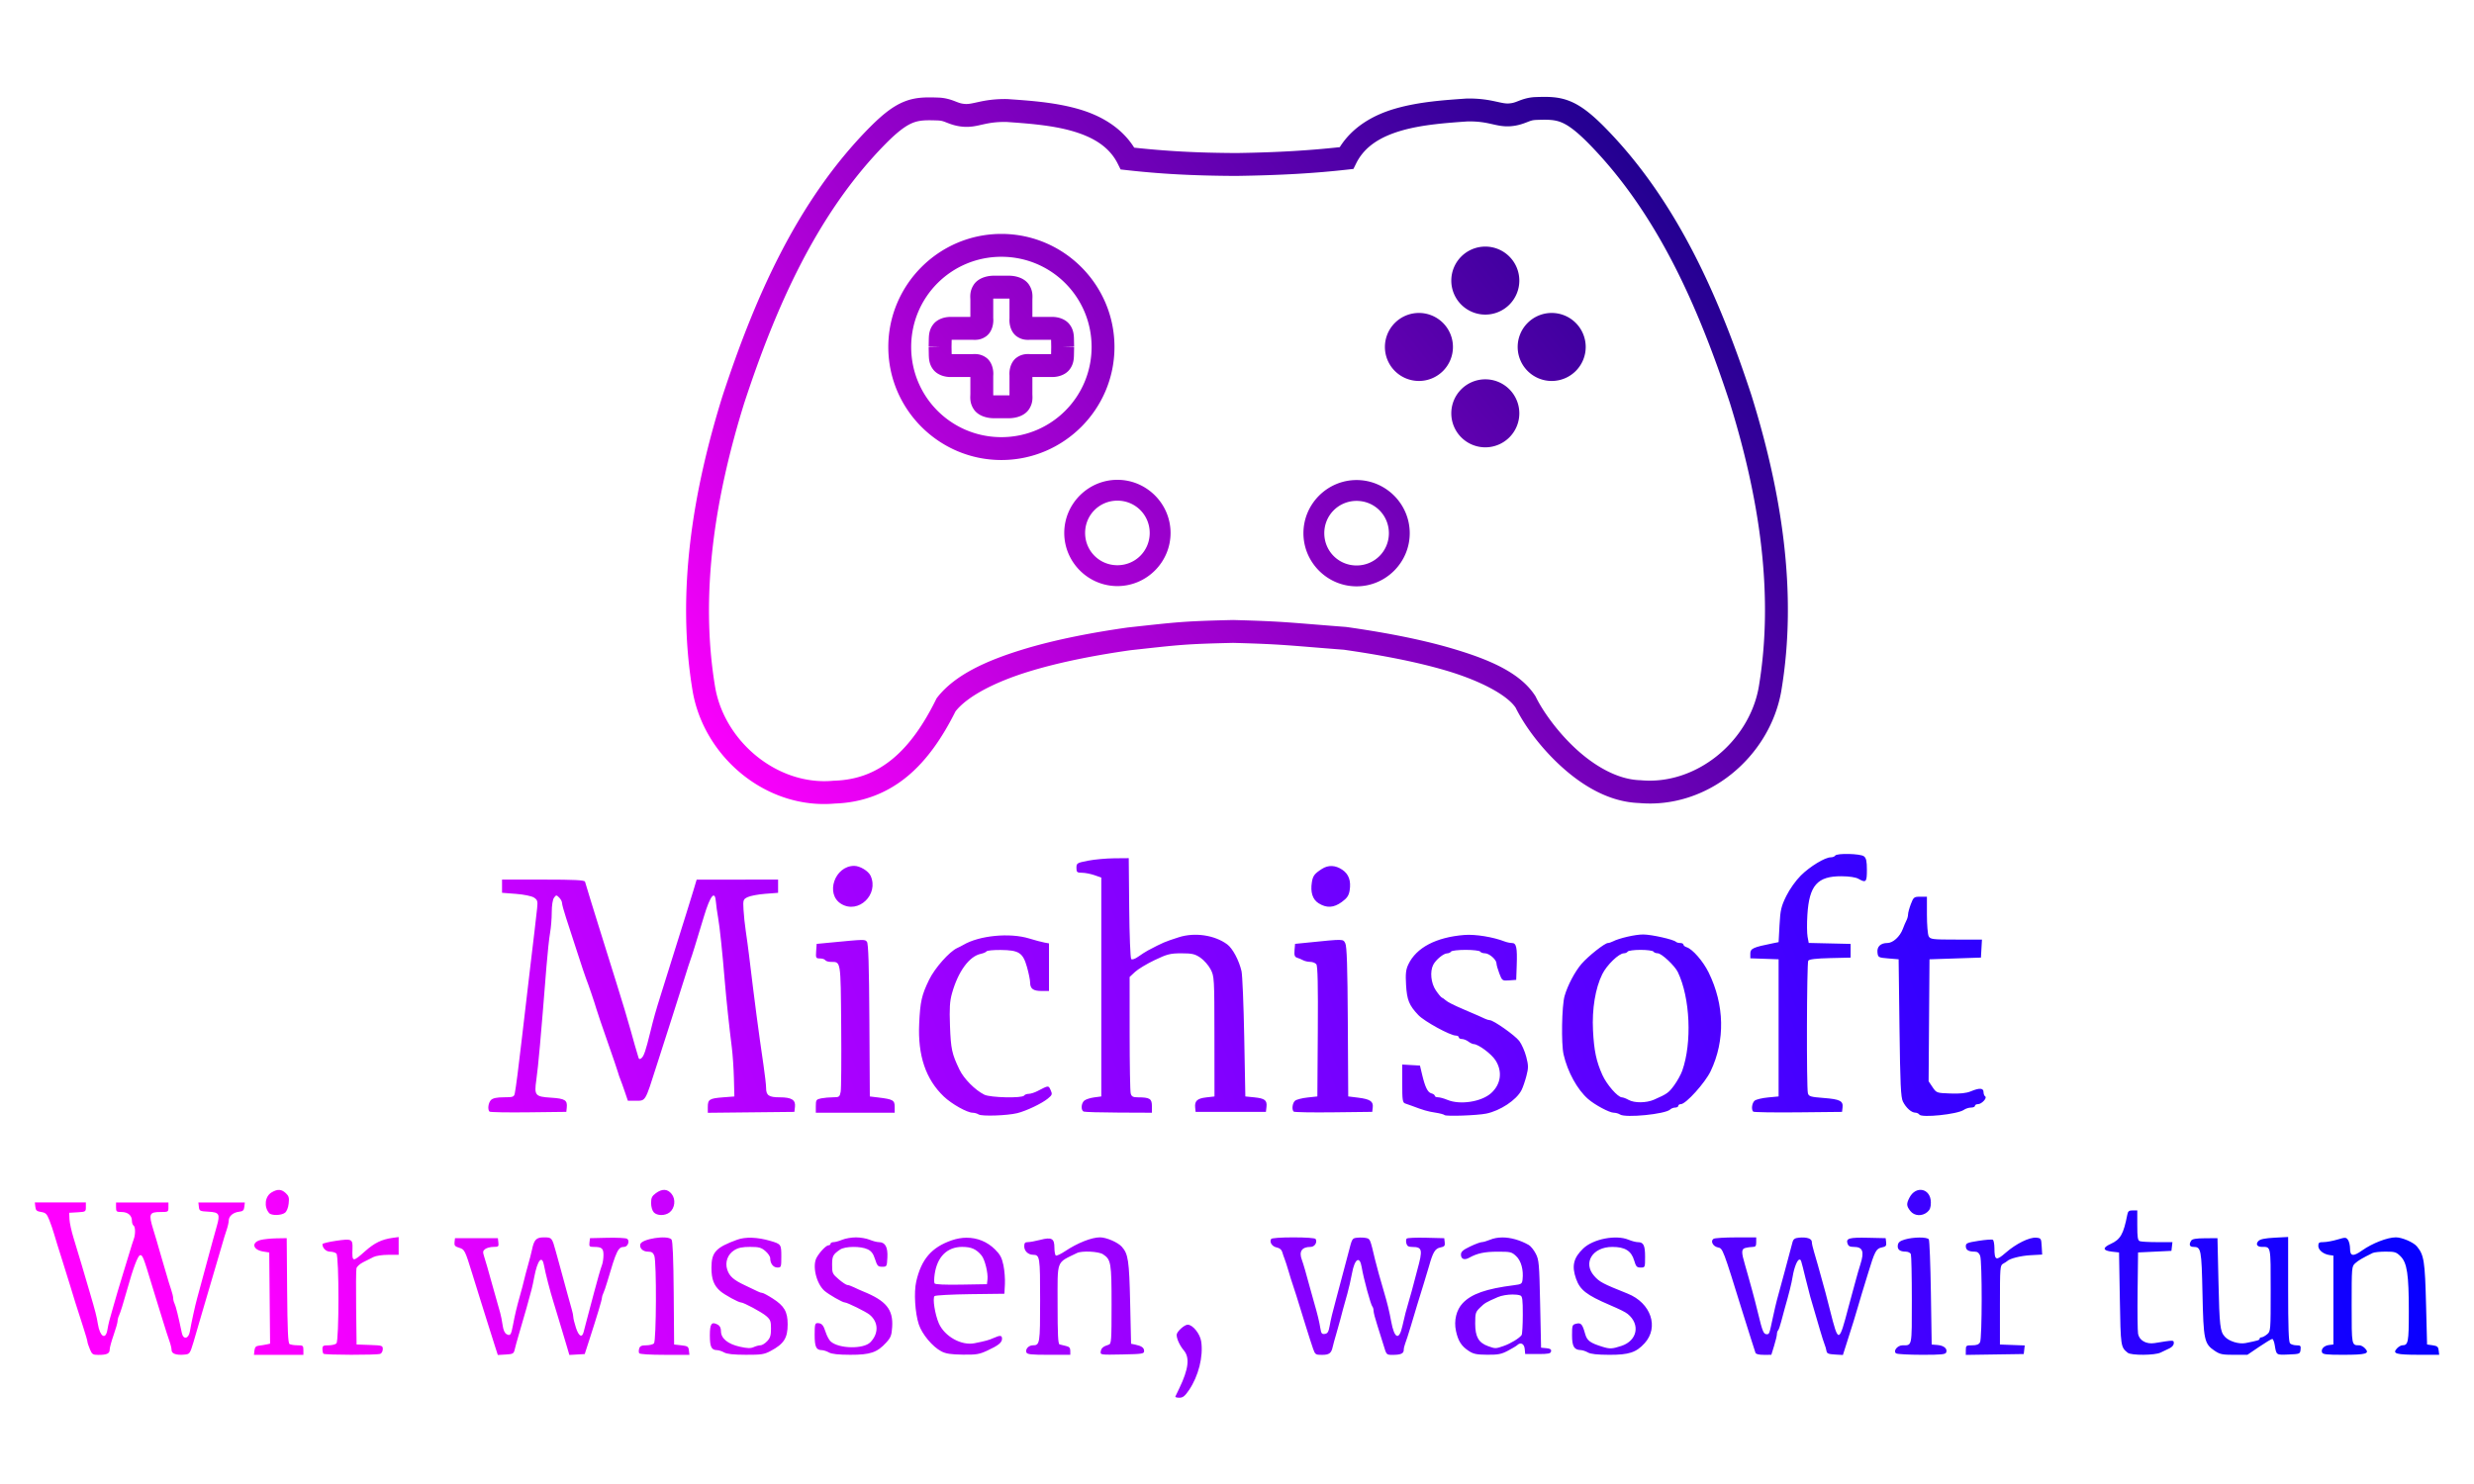
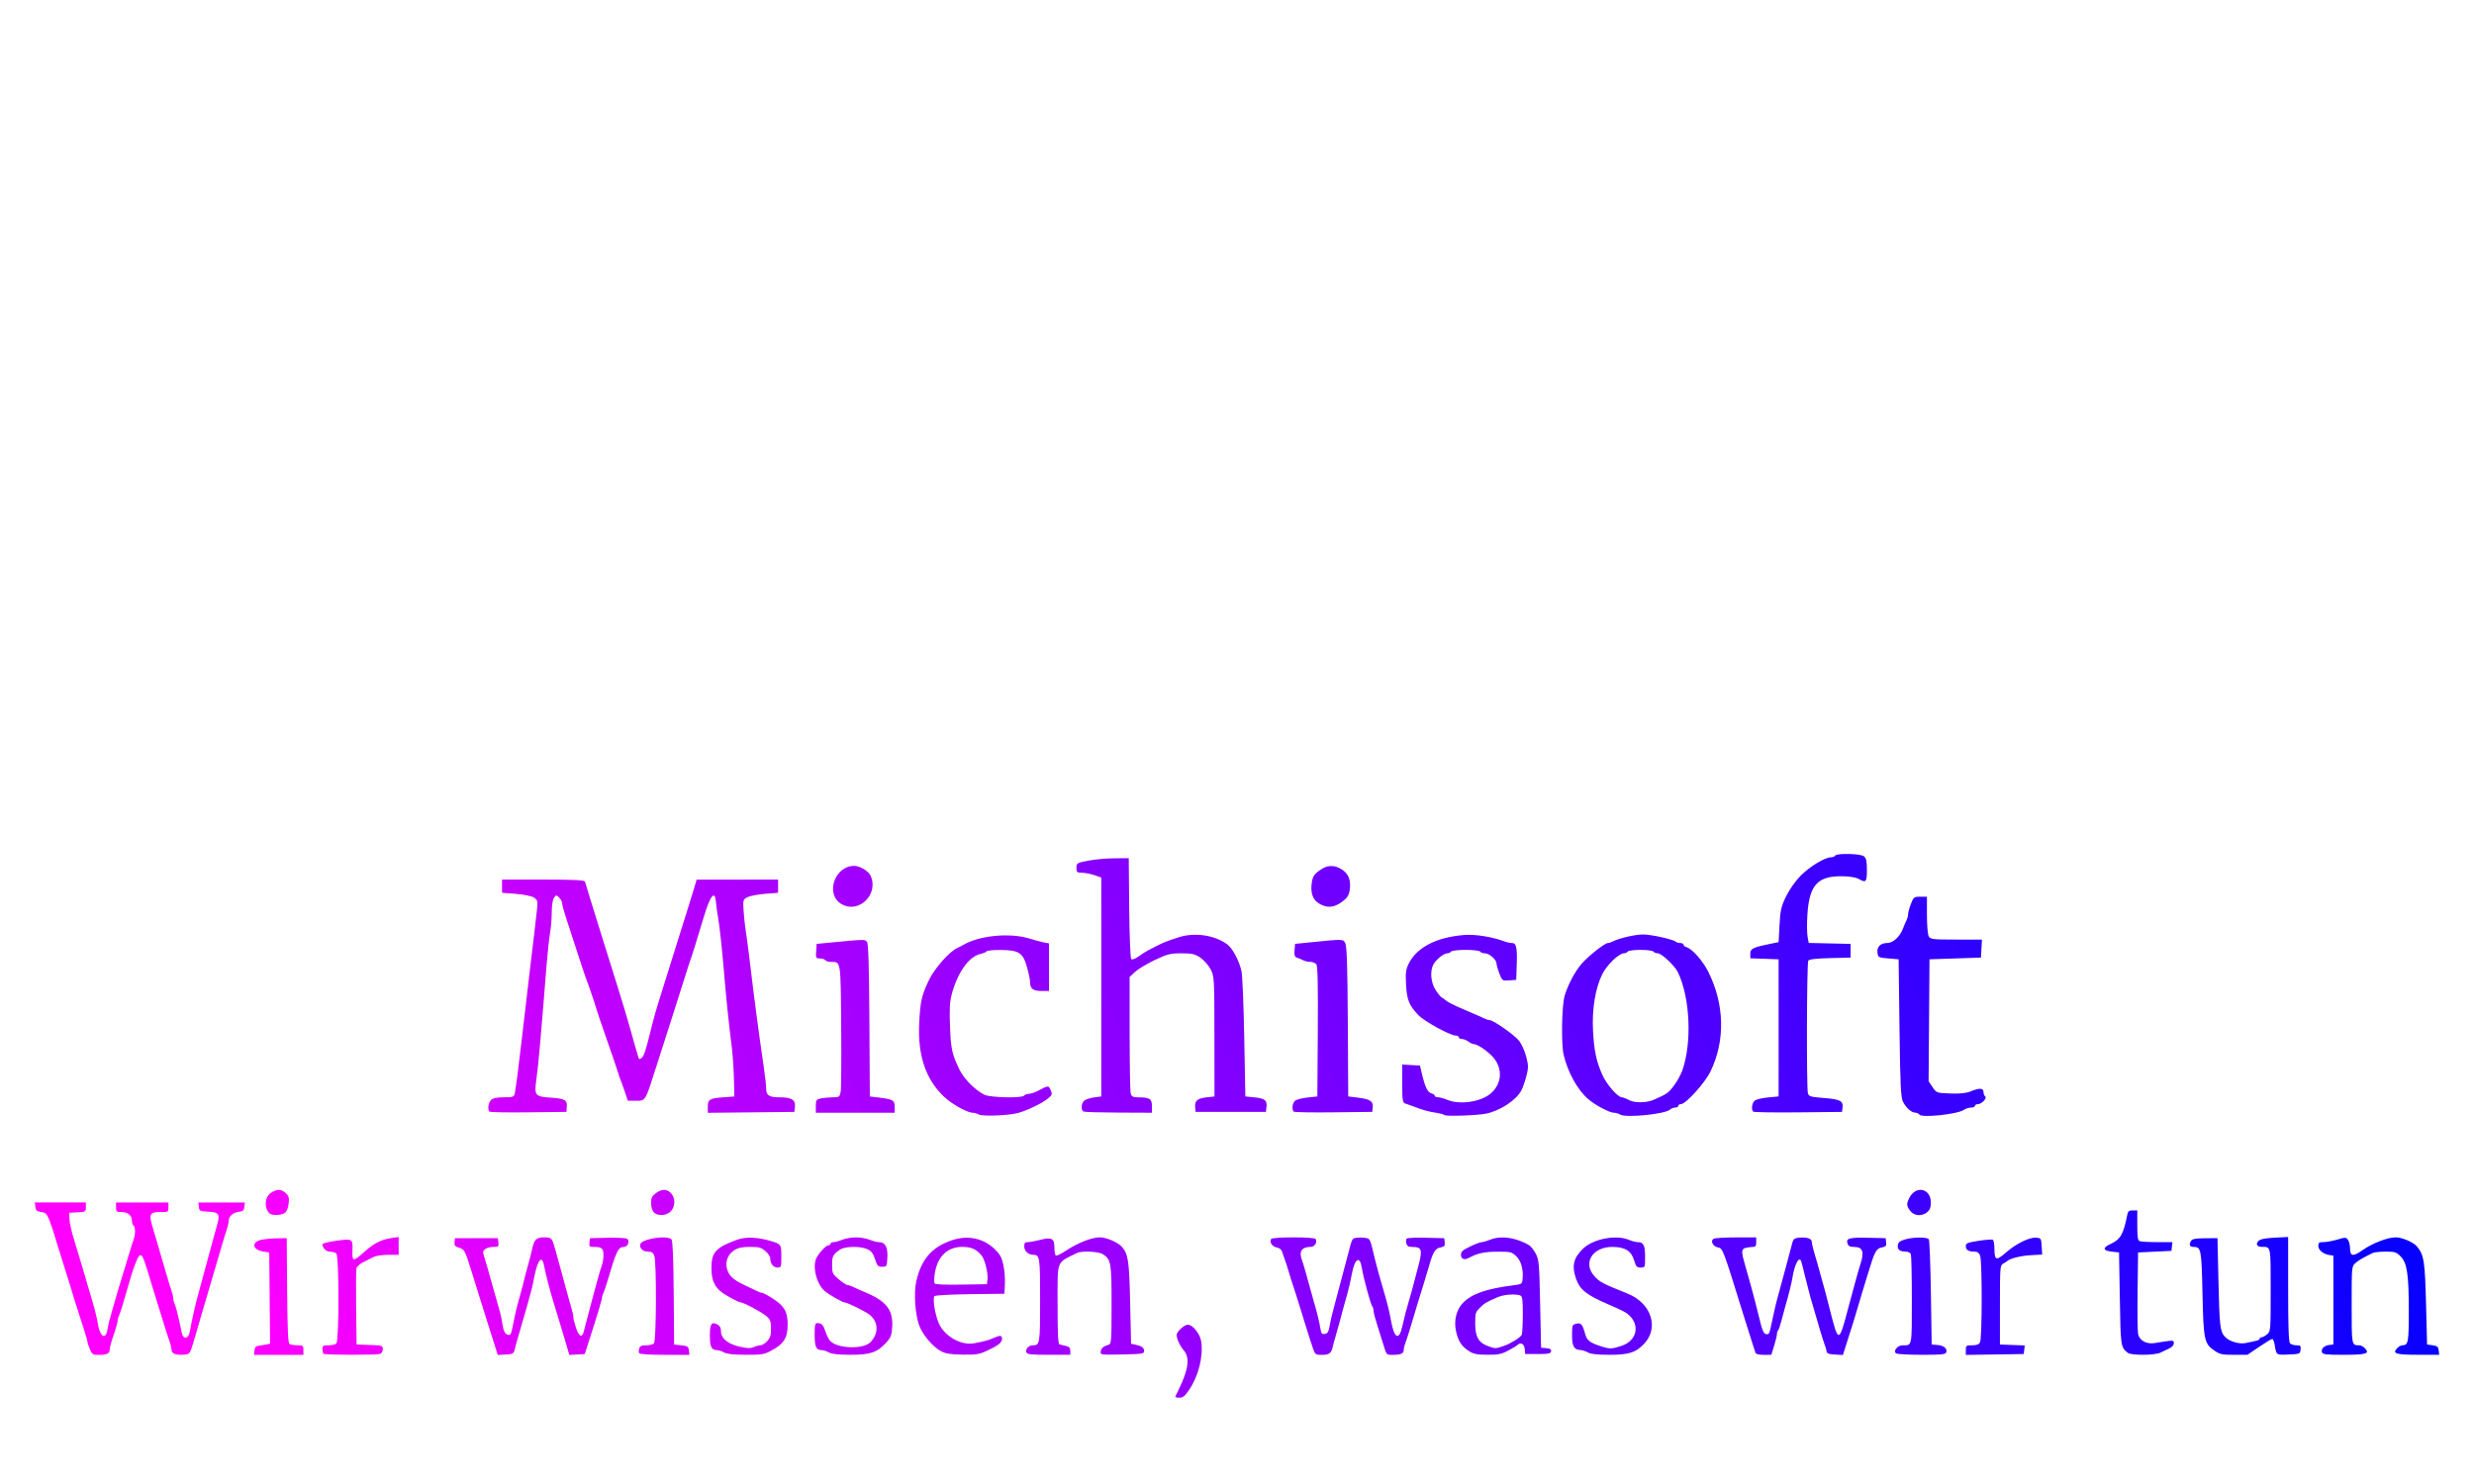
<svg xmlns="http://www.w3.org/2000/svg" xmlns:xlink="http://www.w3.org/1999/xlink" width="250mm" height="150mm" viewBox="0 0 250 150" version="1.1" id="svg8">
  <defs id="defs2">
    <linearGradient id="linearGradient20235">
      <stop style="stop-color:#ff00ff;stop-opacity:1;" offset="0" id="stop20231" />
      <stop style="stop-color:#000080;stop-opacity:1" offset="1" id="stop20233" />
    </linearGradient>
    <marker style="overflow:visible" id="Arrow1Lstart" refX="0" refY="0" orient="auto">
-       <path transform="matrix(0.8,0,0,0.8,10,0)" style="fill:context-stroke;fill-rule:evenodd;stroke:context-stroke;stroke-width:1pt" d="M 0,0 5,-5 -12.5,0 5,5 Z" id="path3405" />
-     </marker>
+       </marker>
    <linearGradient xlink:href="#linearGradient20235" id="linearGradient20237" x1="14.517" y1="103.327" x2="119.601" y2="19.939" gradientUnits="userSpaceOnUse" gradientTransform="matrix(0.971,0,0,0.971,59.133,-18.962)" />
    <marker style="overflow:visible" id="Arrow1Lstart-2" refX="0" refY="0" orient="auto">
-       <path transform="matrix(0.8,0,0,0.8,10,0)" style="fill:context-stroke;fill-rule:evenodd;stroke:context-stroke;stroke-width:1pt" d="M 0,0 5,-5 -12.5,0 5,5 Z" id="path3405-3" />
-     </marker>
+       </marker>
    <linearGradient xlink:href="#linearGradient3319" id="linearGradient2979" x1="78.619" y1="542.774" x2="957.036" y2="198.06" gradientUnits="userSpaceOnUse" gradientTransform="matrix(0.245,0,0,0.245,-9.213,-2.573)" />
    <linearGradient id="linearGradient3319">
      <stop style="stop-color:#ff00ff;stop-opacity:1" offset="0" id="stop3315" />
      <stop style="stop-color:#0000ff;stop-opacity:1" offset="1" id="stop3317" />
    </linearGradient>
    <linearGradient xlink:href="#linearGradient3319" id="linearGradient2989" x1="78.619" y1="542.774" x2="957.036" y2="198.06" gradientUnits="userSpaceOnUse" gradientTransform="matrix(0.227,0,0,0.227,1.461,0.73)" />
  </defs>
  <g id="layer1">
    <g id="g969">
-       <path id="path24-2" style="color:#000000;fill:url(#linearGradient20237);fill-opacity:1;stroke:none;stroke-width:0.971;-inkscape-stroke:none" d="m 155.17,9.812 c -0.742,0.026 -1.314,0.232 -1.693,0.379 -0.379,0.147 -0.572,0.232 -1.001,0.264 -0.368,0.027 -0.714,-0.06 -1.38,-0.205 -0.666,-0.145 -1.583,-0.312 -2.87,-0.29 h -0.032 l -0.032,0.002 c -2.109,0.152 -4.716,0.309 -7.155,1.012 -2.215,0.639 -4.322,1.831 -5.623,3.901 -3.058,0.328 -6.125,0.527 -10.379,0.593 -4.264,-0.015 -7.325,-0.214 -10.391,-0.542 -1.301,-2.069 -3.405,-3.261 -5.619,-3.9 -2.439,-0.703 -5.048,-0.859 -7.156,-1.01 l -0.03,-0.004 h -0.032 c -1.287,-0.022 -2.206,0.145 -2.872,0.29 -0.666,0.145 -1.012,0.232 -1.38,0.205 -0.429,-0.032 -0.622,-0.116 -1.001,-0.264 -0.379,-0.147 -0.949,-0.354 -1.691,-0.379 -1.161,-0.04 -2.214,-0.064 -3.344,0.362 -1.13,0.426 -2.204,1.238 -3.598,2.643 l -0.002,0.002 h -0.002 C 80.447,20.402 76.194,30.333 73.01,40.029 l -0.004,0.009 -0.002,0.008 c -2.965,9.539 -4.708,19.789 -2.999,29.889 l 0.002,0.006 v 0.006 c 1.195,6.653 7.475,11.893 14.366,11.274 2.876,-0.095 5.335,-1.096 7.344,-2.77 1.966,-1.638 3.511,-3.897 4.838,-6.548 1.217,-1.548 4.047,-2.984 7.38,-4.013 3.339,-1.031 7.144,-1.718 10.284,-2.165 5.034,-0.551 5.441,-0.626 10.385,-0.743 5.115,0.138 5.572,0.261 11.187,0.692 3.144,0.448 7.057,1.126 10.419,2.129 3.369,1.005 6.126,2.451 6.978,3.778 l -0.068,-0.121 c 0.826,1.704 2.436,3.99 4.593,5.964 2.148,1.966 4.859,3.637 7.907,3.744 6.894,0.623 13.177,-4.62 14.372,-11.274 l 10e-4,-0.006 v -0.006 c 1.709,-10.099 -0.033,-20.35 -2.997,-29.889 l -0.004,-0.008 -0.001,-0.009 c -3.184,-9.696 -7.439,-19.627 -14.878,-27.157 l -0.001,-0.002 c -1.394,-1.404 -2.47,-2.217 -3.6,-2.643 -1.13,-0.426 -2.181,-0.402 -3.342,-0.362 z m 0.08,2.309 c 1.133,-0.039 1.782,-0.035 2.449,0.216 0.668,0.251 1.487,0.812 2.773,2.108 7.031,7.118 11.186,16.693 14.324,26.251 2.897,9.326 4.54,19.209 2.921,28.789 -2.2e-4,8.8e-4 -0.001,0.003 -0.001,0.004 -0.984,5.465 -6.319,9.898 -11.915,9.376 l -0.036,-0.002 -0.036,-0.002 c -2.237,-0.069 -4.541,-1.391 -6.455,-3.143 -1.914,-1.752 -3.419,-3.917 -4.074,-5.268 l -0.03,-0.062 -0.038,-0.057 c -1.518,-2.362 -4.698,-3.681 -8.262,-4.743 -3.563,-1.063 -7.569,-1.751 -10.774,-2.207 l -0.038,-0.006 -0.038,-0.004 c -5.683,-0.435 -6.174,-0.562 -11.386,-0.701 l -0.028,-0.002 -0.029,0.002 c -5.013,0.118 -5.562,0.203 -10.637,0.758 l -0.019,0.002 -0.017,0.004 c -3.21,0.457 -7.115,1.155 -10.652,2.246 -3.537,1.092 -6.74,2.513 -8.535,4.811 l -0.072,0.093 -0.053,0.108 c -1.26,2.559 -2.688,4.593 -4.355,5.981 -1.667,1.388 -3.557,2.167 -5.968,2.241 l -0.036,0.002 -0.036,0.002 c -5.595,0.521 -10.931,-3.912 -11.915,-9.376 -2.52e-4,-8.81e-4 -0.002,-0.002 -0.002,-0.004 -1.618,-9.58 0.027,-19.463 2.923,-28.789 l 0.004,-0.011 c 5.93e-4,-0.002 0.001,-0.004 0.002,-0.006 3.138,-9.553 7.292,-19.121 14.321,-26.235 1.285,-1.294 2.104,-1.855 2.772,-2.106 0.668,-0.251 1.316,-0.255 2.449,-0.216 0.405,0.014 0.571,0.084 0.935,0.226 0.364,0.141 0.919,0.356 1.666,0.411 0.807,0.06 1.438,-0.118 2.044,-0.25 0.601,-0.131 1.254,-0.251 2.319,-0.235 2.113,0.152 4.555,0.321 6.639,0.921 2.097,0.605 3.74,1.577 4.603,3.316 l 0.281,0.565 0.626,0.07 c 3.287,0.368 6.604,0.568 11.134,0.584 h 0.01 l 0.011,-0.002 c 4.523,-0.07 7.832,-0.267 11.119,-0.635 l 0.627,-0.07 0.279,-0.565 c 0.862,-1.738 2.506,-2.711 4.603,-3.316 2.083,-0.601 4.526,-0.77 6.639,-0.921 1.065,-0.016 1.72,0.104 2.32,0.235 0.606,0.132 1.234,0.31 2.042,0.25 0.747,-0.055 1.304,-0.272 1.668,-0.413 0.364,-0.141 0.529,-0.21 0.935,-0.224 z m -1.721,16.241 a 3.437,3.437 0 0 1 -3.437,3.437 3.437,3.437 0 0 1 -3.437,-3.437 3.437,3.437 0 0 1 3.437,-3.437 3.437,3.437 0 0 1 3.437,3.437 z m 0,13.416 a 3.437,3.437 0 0 1 -3.437,3.437 3.437,3.437 0 0 1 -3.437,-3.437 3.437,3.437 0 0 1 3.437,-3.437 3.437,3.437 0 0 1 3.437,3.437 z m 6.708,-6.708 a 3.437,3.437 0 0 1 -3.437,3.437 3.437,3.437 0 0 1 -3.437,-3.437 3.437,3.437 0 0 1 3.437,-3.437 3.437,3.437 0 0 1 3.437,3.437 z m -13.416,-2.51e-4 a 3.437,3.437 0 0 1 -3.437,3.437 3.437,3.437 0 0 1 -3.437,-3.437 3.437,3.437 0 0 1 3.437,-3.437 3.437,3.437 0 0 1 3.437,3.437 z M 100.511,27.867 c -0.855,-0.013 -1.709,0.279 -2.127,0.931 -0.418,0.652 -0.331,1.217 -0.328,1.517 v 1.719 h -1.987 c -0.632,-0.01 -1.331,0.219 -1.738,0.718 -0.407,0.499 -0.459,1.033 -0.472,1.439 l -0.002,0.006 -0.015,0.851 1.155,0.023 -1.155,0.021 0.015,0.851 0.002,0.008 c 0.013,0.406 0.065,0.938 0.472,1.437 0.407,0.499 1.106,0.729 1.738,0.718 h 1.987 v 1.721 c -0.002,0.3 -0.09,0.864 0.328,1.517 0.418,0.652 1.272,0.942 2.127,0.929 h 0.679 0.681 c 0.855,0.013 1.707,-0.277 2.125,-0.929 0.418,-0.652 0.331,-1.217 0.328,-1.517 v -1.721 h 1.989 c 0.632,0.01 1.331,-0.219 1.738,-0.718 0.407,-0.499 0.459,-1.031 0.472,-1.437 v -0.008 l 0.017,-0.851 -1.156,-0.021 1.156,-0.023 -0.017,-0.851 v -0.006 c -0.013,-0.406 -0.065,-0.94 -0.472,-1.439 -0.407,-0.499 -1.106,-0.729 -1.738,-0.718 h -1.989 v -1.719 c 0.002,-0.3 0.09,-0.864 -0.328,-1.517 -0.418,-0.652 -1.271,-0.943 -2.125,-0.931 h -0.681 z m -0.18,2.176 c -0.105,0.164 -0.314,0.128 0.146,0.135 h 0.007 0.705 0.707 0.007 c 0.46,-0.007 0.251,0.029 0.146,-0.135 -0.105,-0.164 -0.035,-0.077 -0.038,0.25 v 0.004 1.936 l 0.01,-0.142 c -0.083,0.67 0.139,1.496 0.711,1.903 0.572,0.407 1.089,0.366 1.446,0.349 l -0.055,0.002 h 2.091 l 0.013,0.703 v 0.044 l -0.013,0.703 h -2.091 l 0.055,0.002 c -0.357,-0.017 -0.874,-0.059 -1.446,0.349 -0.572,0.407 -0.794,1.233 -0.711,1.903 l -0.01,-0.142 v 1.936 0.006 c 0.002,0.327 -0.067,0.412 0.038,0.248 0.105,-0.164 0.314,-0.128 -0.146,-0.135 h -0.007 -0.707 -0.705 -0.007 c -0.46,0.007 -0.251,-0.029 -0.146,0.135 0.105,0.164 0.033,0.079 0.036,-0.248 v -0.006 -1.936 l -0.007,0.142 c 0.083,-0.67 -0.139,-1.496 -0.711,-1.903 -0.572,-0.407 -1.091,-0.366 -1.448,-0.349 l 0.055,-0.002 h -2.089 l -0.013,-0.703 v -0.021 -0.023 l 0.013,-0.703 h 2.089 l -0.055,-0.002 c 0.358,0.017 0.876,0.059 1.448,-0.349 0.572,-0.407 0.794,-1.233 0.711,-1.903 l 0.007,0.142 v -1.935 -0.004 c -0.002,-0.327 0.069,-0.414 -0.036,-0.25 z m 0.859,-6.4 c -6.297,0 -11.426,5.13 -11.426,11.428 0,6.297 5.129,11.426 11.426,11.426 6.297,0 11.428,-5.129 11.428,-11.426 0,-6.297 -5.13,-11.428 -11.428,-11.428 z m 0,2.311 c 5.048,0 9.117,4.068 9.117,9.117 0,5.048 -4.068,9.115 -9.117,9.115 -5.048,0 -9.115,-4.067 -9.115,-9.115 0,-5.048 4.067,-9.117 9.115,-9.117 z m 35.894,22.567 c -2.954,0 -5.371,2.419 -5.371,5.373 0,2.954 2.417,5.371 5.371,5.371 2.954,0 5.371,-2.417 5.371,-5.371 0,-2.954 -2.417,-5.373 -5.371,-5.373 z m 0,2.108 c 1.815,0 3.264,1.45 3.264,3.264 0,1.815 -1.45,3.263 -3.264,3.263 -1.815,0 -3.263,-1.448 -3.263,-3.263 0,-1.815 1.448,-3.264 3.263,-3.264 z M 112.915,48.499 c -2.954,0 -5.371,2.417 -5.371,5.371 0,2.954 2.417,5.371 5.371,5.371 2.954,0 5.371,-2.417 5.371,-5.371 0,-2.954 -2.417,-5.371 -5.371,-5.371 z m 0,2.106 c 1.815,0 3.264,1.45 3.264,3.264 0,1.815 -1.45,3.263 -3.264,3.263 -1.815,0 -3.263,-1.448 -3.263,-3.263 0,-1.815 1.448,-3.264 3.263,-3.264 z" />
      <path id="path972" style="fill:url(#linearGradient2979);fill-opacity:1;stroke:none;stroke-width:2.696;stroke-miterlimit:4;stroke-dasharray:none;stroke-opacity:1" d="m 98.899,112.651 c -0.143,-0.096 -0.415,-0.176 -0.604,-0.177 -0.563,-0.005 -2.118,-0.876 -2.916,-1.635 -1.831,-1.741 -2.645,-4.149 -2.494,-7.378 0.104,-2.23 0.249,-2.869 0.997,-4.418 0.573,-1.186 2.055,-2.861 2.851,-3.221 0.191,-0.086 0.463,-0.226 0.606,-0.311 1.615,-0.954 4.699,-1.254 6.671,-0.648 0.572,0.176 1.254,0.359 1.516,0.406 l 0.476,0.087 v 2.406 2.406 h -0.745 c -0.852,0 -1.161,-0.227 -1.162,-0.858 -2.5e-4,-0.243 -0.143,-0.946 -0.317,-1.562 -0.41,-1.45 -0.809,-1.709 -2.661,-1.726 -0.733,-0.007 -1.375,0.055 -1.426,0.138 -0.051,0.083 -0.309,0.196 -0.573,0.251 -1.174,0.244 -2.3,1.786 -2.919,3.998 -0.224,0.8 -0.267,1.511 -0.201,3.292 0.087,2.332 0.192,2.819 0.951,4.401 0.449,0.936 1.579,2.078 2.519,2.547 0.605,0.302 3.846,0.373 4.022,0.088 0.059,-0.095 0.266,-0.173 0.46,-0.173 0.194,0 0.599,-0.128 0.899,-0.285 1.122,-0.584 1.097,-0.582 1.318,-0.097 0.19,0.418 0.164,0.497 -0.281,0.861 -0.615,0.503 -2.178,1.248 -3.09,1.473 -1.008,0.249 -3.594,0.337 -3.899,0.132 z m 47.079,0.059 c -0.071,-0.071 -0.498,-0.183 -0.949,-0.25 -0.733,-0.109 -1.212,-0.248 -2.38,-0.692 -0.191,-0.072 -0.483,-0.175 -0.65,-0.229 -0.265,-0.085 -0.303,-0.341 -0.303,-2.017 v -1.92 l 0.897,0.052 0.897,0.052 0.205,0.866 c 0.312,1.316 0.569,1.844 0.948,1.943 0.189,0.05 0.344,0.159 0.344,0.243 0,0.084 0.146,0.153 0.325,0.153 0.179,0 0.605,0.117 0.947,0.26 1.277,0.534 3.435,0.204 4.418,-0.676 0.999,-0.894 1.173,-2.202 0.441,-3.33 -0.422,-0.651 -1.725,-1.618 -2.197,-1.63 -0.115,-0.002 -0.361,-0.12 -0.546,-0.26 -0.185,-0.14 -0.477,-0.254 -0.65,-0.254 -0.172,0 -0.313,-0.078 -0.313,-0.173 0,-0.095 -0.134,-0.173 -0.297,-0.173 -0.566,0 -3.182,-1.431 -3.792,-2.075 -0.934,-0.986 -1.149,-1.516 -1.24,-3.054 -0.066,-1.119 -0.019,-1.537 0.23,-2.064 0.807,-1.701 2.808,-2.752 5.667,-2.977 1.104,-0.087 2.884,0.201 4.074,0.66 0.219,0.084 0.549,0.153 0.733,0.153 0.444,0 0.542,0.457 0.479,2.252 l -0.051,1.473 -0.71,0.052 c -0.692,0.051 -0.716,0.034 -0.996,-0.699 -0.158,-0.413 -0.287,-0.871 -0.287,-1.018 0,-0.38 -0.734,-1.021 -1.17,-1.021 -0.203,0 -0.417,-0.078 -0.476,-0.173 -0.059,-0.095 -0.722,-0.173 -1.473,-0.173 -0.751,0 -1.414,0.078 -1.473,0.173 -0.059,0.095 -0.239,0.176 -0.4,0.18 -0.363,0.008 -1.135,0.645 -1.397,1.152 -0.354,0.684 -0.237,1.851 0.259,2.586 0.25,0.371 0.524,0.7 0.61,0.733 0.085,0.032 0.253,0.149 0.371,0.26 0.207,0.192 0.814,0.499 1.944,0.981 1.258,0.537 1.752,0.754 2.034,0.892 0.165,0.081 0.386,0.148 0.489,0.148 0.375,0 2.553,1.536 2.984,2.104 0.242,0.32 0.559,1.036 0.703,1.591 0.229,0.884 0.231,1.128 0.015,1.958 -0.136,0.522 -0.36,1.167 -0.498,1.434 -0.511,0.988 -2.147,2.072 -3.561,2.359 -0.908,0.185 -4.061,0.296 -4.208,0.149 z M 166.056,94.456 c -0.803,-0.004 -2.426,0.367 -3.088,0.707 -0.166,0.085 -0.383,0.154 -0.484,0.154 -0.317,0 -1.998,1.329 -2.67,2.11 -0.671,0.78 -1.402,2.167 -1.71,3.241 -0.285,0.997 -0.352,4.824 -0.103,5.912 0.403,1.761 1.385,3.55 2.473,4.502 0.685,0.6 2.159,1.388 2.602,1.391 0.201,8.2e-4 0.483,0.081 0.626,0.177 0.55,0.369 4.603,-0.035 5.073,-0.505 0.107,-0.107 0.334,-0.194 0.506,-0.194 0.172,0 0.312,-0.078 0.312,-0.173 0,-0.095 0.118,-0.173 0.263,-0.173 0.5,0 2.446,-2.156 3.006,-3.331 1.48,-3.102 1.406,-6.71 -0.206,-9.985 -0.557,-1.132 -1.62,-2.354 -2.21,-2.541 -0.184,-0.058 -0.334,-0.179 -0.334,-0.268 0,-0.089 -0.143,-0.162 -0.318,-0.162 -0.175,0 -0.372,-0.054 -0.439,-0.121 -0.237,-0.237 -2.463,-0.736 -3.3,-0.741 z m -0.275,1.555 c 0.656,0 1.241,0.078 1.299,0.173 0.059,0.095 0.257,0.173 0.44,0.173 0.38,0 1.72,1.257 2.031,1.906 1.243,2.594 1.444,7.125 0.442,9.963 -0.135,0.381 -0.501,1.044 -0.814,1.473 -0.554,0.759 -0.716,0.874 -2.039,1.455 -0.777,0.341 -1.992,0.349 -2.573,0.018 -0.238,-0.136 -0.54,-0.25 -0.67,-0.254 -0.421,-0.01 -1.543,-1.298 -1.976,-2.268 -0.617,-1.381 -0.842,-2.454 -0.946,-4.504 -0.109,-2.161 0.237,-4.259 0.936,-5.676 0.46,-0.931 1.683,-2.113 2.187,-2.113 0.151,0 0.323,-0.078 0.382,-0.173 0.059,-0.095 0.644,-0.173 1.299,-0.173 z m 28.164,16.646 c -0.063,-0.102 -0.247,-0.189 -0.408,-0.192 -0.395,-0.008 -0.93,-0.489 -1.246,-1.12 -0.213,-0.426 -0.275,-1.765 -0.346,-7.45 l -0.087,-6.931 -1.04,-0.087 c -0.999,-0.083 -1.042,-0.106 -1.098,-0.598 -0.067,-0.592 0.318,-0.962 1.003,-0.962 0.558,0 1.268,-0.645 1.553,-1.409 0.119,-0.321 0.289,-0.719 0.376,-0.884 0.087,-0.165 0.159,-0.436 0.159,-0.601 0,-0.165 0.128,-0.634 0.283,-1.042 0.266,-0.697 0.324,-0.742 0.953,-0.742 h 0.67 v 1.831 c 0,1.007 0.081,1.982 0.179,2.166 0.165,0.308 0.386,0.335 2.781,0.335 h 2.602 l -0.052,0.91 -0.052,0.91 -2.599,0.087 -2.599,0.087 -0.045,6.165 -0.045,6.165 0.398,0.592 c 0.393,0.584 0.418,0.593 1.811,0.642 0.978,0.035 1.609,-0.032 2.051,-0.217 0.875,-0.366 1.289,-0.343 1.289,0.07 0,0.185 0.075,0.383 0.166,0.439 0.237,0.147 -0.352,0.784 -0.725,0.784 -0.169,0 -0.308,0.078 -0.308,0.173 0,0.095 -0.178,0.173 -0.395,0.173 -0.217,0 -0.548,0.107 -0.736,0.237 -0.638,0.443 -4.274,0.822 -4.492,0.468 z M 49.464,112.359 c -0.214,-0.214 -0.125,-0.897 0.154,-1.175 0.186,-0.186 0.596,-0.272 1.296,-0.272 0.923,0 1.032,-0.039 1.104,-0.39 0.111,-0.545 0.396,-2.745 0.711,-5.501 0.374,-3.264 0.55,-4.767 0.863,-7.364 0.347,-2.876 0.573,-4.808 0.684,-5.846 0.077,-0.72 0.038,-0.854 -0.317,-1.086 -0.229,-0.15 -1.016,-0.312 -1.816,-0.374 l -1.411,-0.109 v -0.667 -0.667 h 4.164 c 3.184,0 4.178,0.051 4.223,0.217 0.095,0.346 0.979,3.223 1.397,4.548 0.211,0.667 0.601,1.915 0.866,2.772 0.266,0.858 0.656,2.105 0.866,2.772 0.565,1.789 1.245,4.05 1.484,4.938 0.21,0.78 0.648,2.304 0.789,2.748 0.056,0.175 0.134,0.187 0.305,0.046 0.241,-0.2 0.433,-0.768 0.886,-2.621 0.345,-1.411 0.565,-2.193 1.049,-3.725 0.474,-1.501 1.099,-3.5 1.735,-5.545 0.266,-0.858 0.658,-2.105 0.87,-2.772 0.212,-0.667 0.531,-1.7 0.709,-2.294 l 0.323,-1.081 4.115,-8.32e-4 4.115,-8.33e-4 v 0.668 0.668 l -1.29,0.098 c -0.709,0.054 -1.509,0.203 -1.776,0.332 -0.464,0.224 -0.484,0.283 -0.429,1.27 0.031,0.57 0.134,1.542 0.228,2.162 0.094,0.619 0.241,1.711 0.328,2.426 0.588,4.883 0.955,7.67 1.459,11.089 0.148,1.001 0.268,2.057 0.268,2.348 -7.36e-4,0.752 0.282,0.944 1.387,0.944 1.191,0 1.609,0.263 1.529,0.962 l -0.058,0.511 -4.375,0.046 -4.375,0.046 v -0.599 c 0,-0.754 0.17,-0.859 1.559,-0.966 l 1.126,-0.087 -0.046,-1.819 c -0.025,-1.001 -0.12,-2.404 -0.21,-3.119 -0.264,-2.089 -0.554,-4.812 -0.701,-6.584 -0.259,-3.132 -0.522,-5.635 -0.692,-6.584 -0.094,-0.524 -0.19,-1.22 -0.214,-1.546 -0.092,-1.255 -0.568,-0.682 -1.212,1.459 -0.803,2.671 -1.223,4.023 -1.344,4.332 -0.075,0.191 -0.352,1.048 -0.617,1.906 -0.265,0.858 -0.847,2.69 -1.293,4.072 -0.447,1.382 -1.147,3.565 -1.556,4.851 -1.133,3.565 -1.074,3.465 -2.052,3.465 h -0.824 l -0.309,-0.91 c -0.17,-0.5 -0.374,-1.066 -0.453,-1.256 -0.079,-0.191 -0.185,-0.502 -0.235,-0.693 -0.05,-0.191 -0.528,-1.594 -1.063,-3.119 -0.535,-1.525 -1.038,-3.006 -1.118,-3.292 -0.158,-0.565 -0.838,-2.561 -1.063,-3.119 -0.077,-0.191 -0.467,-1.36 -0.867,-2.599 -0.4,-1.239 -0.911,-2.811 -1.136,-3.494 -0.225,-0.683 -0.409,-1.36 -0.409,-1.504 0,-0.144 -0.131,-0.393 -0.291,-0.553 -0.273,-0.273 -0.306,-0.272 -0.52,0.021 -0.135,0.184 -0.228,0.784 -0.228,1.46 0,0.631 -0.076,1.572 -0.17,2.089 -0.093,0.518 -0.256,2.033 -0.362,3.367 -0.582,7.34 -0.829,10.105 -1.028,11.505 -0.222,1.566 -0.123,1.685 1.484,1.788 1.418,0.091 1.671,0.25 1.593,1.001 l -0.045,0.433 -3.823,0.046 c -2.103,0.026 -3.877,-0.006 -3.942,-0.072 z m 32.975,-0.559 c 0,-0.613 0.047,-0.681 0.541,-0.78 0.298,-0.059 0.84,-0.108 1.205,-0.108 0.612,0 0.672,-0.044 0.767,-0.563 0.057,-0.31 0.08,-3.314 0.051,-6.677 -0.057,-6.652 -0.022,-6.439 -1.038,-6.445 -0.256,-8.32e-4 -0.514,-0.081 -0.573,-0.176 -0.059,-0.095 -0.302,-0.173 -0.54,-0.173 -0.402,0 -0.429,-0.052 -0.38,-0.736 l 0.053,-0.736 1.386,-0.133 c 3.491,-0.335 3.481,-0.335 3.691,-0.081 0.148,0.178 0.216,2.356 0.249,7.94 l 0.045,7.695 0.873,0.106 c 1.474,0.18 1.64,0.276 1.64,0.945 v 0.595 H 86.424 82.439 Z m 27.073,0.557 c -0.307,-0.124 -0.269,-0.839 0.058,-1.111 0.151,-0.125 0.6,-0.271 0.996,-0.324 l 0.721,-0.096 V 99.764 88.702 l -0.693,-0.241 c -0.381,-0.133 -0.946,-0.242 -1.256,-0.244 -0.503,-0.003 -0.563,-0.055 -0.563,-0.497 0,-0.472 0.053,-0.504 1.17,-0.723 0.643,-0.126 1.832,-0.235 2.642,-0.242 l 1.473,-0.013 0.046,5.019 c 0.025,2.76 0.117,5.09 0.203,5.176 0.094,0.094 0.388,-0.008 0.731,-0.254 0.316,-0.226 0.748,-0.502 0.96,-0.614 1.544,-0.812 1.666,-0.864 3.108,-1.33 1.616,-0.521 3.627,-0.227 4.905,0.718 0.544,0.402 1.192,1.617 1.442,2.703 0.09,0.391 0.214,3.4 0.275,6.688 l 0.112,5.978 0.905,0.091 c 1.066,0.107 1.308,0.297 1.231,0.971 l -0.057,0.498 h -3.552 -3.552 l -0.045,-0.433 c -0.069,-0.67 0.208,-0.926 1.116,-1.03 l 0.835,-0.096 -0.005,-6.064 c -0.005,-5.927 -0.014,-6.081 -0.39,-6.795 -0.212,-0.402 -0.676,-0.928 -1.031,-1.17 -0.546,-0.371 -0.842,-0.439 -1.916,-0.439 -1.121,0 -1.437,0.08 -2.705,0.685 -0.79,0.377 -1.682,0.915 -1.982,1.196 l -0.546,0.51 0.002,5.692 c 8.2e-4,3.13 0.049,5.867 0.107,6.081 0.084,0.313 0.229,0.39 0.734,0.392 1.194,0.005 1.409,0.139 1.409,0.884 v 0.673 l -3.335,-0.014 c -1.834,-0.008 -3.433,-0.053 -3.552,-0.101 z m 21.214,0.002 c -0.212,-0.212 -0.125,-0.879 0.144,-1.102 0.144,-0.12 0.71,-0.266 1.256,-0.324 l 0.994,-0.107 0.045,-6.564 c 0.033,-4.701 -0.01,-6.631 -0.151,-6.801 -0.108,-0.13 -0.383,-0.237 -0.611,-0.237 -0.228,0 -0.55,-0.072 -0.715,-0.161 -0.165,-0.088 -0.442,-0.205 -0.615,-0.259 -0.244,-0.076 -0.302,-0.243 -0.26,-0.749 l 0.054,-0.651 1.213,-0.122 c 3.766,-0.38 3.629,-0.383 3.862,0.062 0.158,0.301 0.224,2.379 0.255,7.944 l 0.042,7.536 1.018,0.127 c 1.197,0.15 1.531,0.375 1.46,0.986 l -0.052,0.448 -3.91,0.046 c -2.15,0.026 -3.963,-0.006 -4.028,-0.072 z m 46.435,-2.5e-4 c -0.213,-0.213 -0.124,-0.88 0.149,-1.106 0.147,-0.122 0.751,-0.268 1.343,-0.324 l 1.076,-0.103 v -6.931 -6.931 l -1.429,-0.05 -1.429,-0.05 v -0.483 c 0,-0.505 0.285,-0.636 2.252,-1.031 l 0.606,-0.122 0.093,-1.73 c 0.081,-1.512 0.167,-1.882 0.681,-2.928 0.341,-0.694 0.962,-1.568 1.477,-2.079 0.923,-0.916 2.437,-1.835 3.022,-1.835 0.186,0 0.386,-0.078 0.445,-0.173 0.161,-0.26 2.543,-0.205 2.902,0.068 0.235,0.179 0.303,0.488 0.303,1.381 0,1.24 -0.091,1.334 -0.866,0.891 -0.263,-0.15 -0.93,-0.25 -1.698,-0.254 -2.443,-0.012 -3.266,0.921 -3.451,3.911 -0.054,0.868 -0.044,1.86 0.02,2.204 l 0.117,0.626 2.116,0.049 2.116,0.049 v 0.693 0.693 l -2.073,0.049 c -1.391,0.033 -2.117,0.118 -2.207,0.26 -0.152,0.24 -0.187,12.838 -0.036,13.398 0.087,0.323 0.269,0.378 1.587,0.48 1.65,0.127 1.992,0.298 1.915,0.959 l -0.052,0.448 -4.43,0.046 c -2.436,0.025 -4.483,-0.008 -4.548,-0.072 z M 85.005,91.365 c -1.634,-0.99 -0.662,-3.844 1.31,-3.844 0.583,0 1.438,0.516 1.66,1.002 0.861,1.891 -1.233,3.894 -2.97,2.842 z m 48.25,-0.059 c -0.618,-0.383 -0.854,-1.12 -0.687,-2.15 0.103,-0.635 0.269,-0.852 1.022,-1.334 0.64,-0.409 1.357,-0.378 2.048,0.089 0.661,0.447 0.9,1.12 0.745,2.093 -0.084,0.522 -0.261,0.781 -0.801,1.173 -0.814,0.59 -1.518,0.629 -2.326,0.129 z" />
      <path id="path24" style="fill:url(#linearGradient2989);fill-opacity:1;stroke:none;stroke-width:2.497;stroke-miterlimit:4;stroke-dasharray:none;stroke-opacity:1" d="m 118.772,141.157 c 0.031,-0.066 0.212,-0.445 0.403,-0.842 0.931,-1.936 1.068,-3.086 0.454,-3.816 -0.414,-0.492 -0.727,-1.17 -0.727,-1.577 0,-0.313 0.776,-1.025 1.116,-1.025 0.509,0 1.247,0.916 1.364,1.692 0.228,1.519 -0.271,3.506 -1.235,4.921 -0.417,0.611 -0.614,0.766 -0.977,0.767 -0.25,1.6e-4 -0.429,-0.054 -0.398,-0.12 z M 9.079,136.364 c -0.134,-0.32 -0.243,-0.654 -0.243,-0.743 0,-0.089 -0.19,-0.748 -0.423,-1.465 C 7.809,132.297 7.313,130.721 7.069,129.886 6.954,129.489 6.593,128.333 6.269,127.319 5.944,126.304 5.586,125.149 5.474,124.751 5.361,124.354 5.138,123.704 4.979,123.307 4.732,122.691 4.611,122.574 4.155,122.505 3.716,122.439 3.612,122.346 3.571,121.984 l -0.051,-0.441 h 2.578 2.578 v 0.473 c 0,0.457 -0.028,0.475 -0.842,0.521 l -0.842,0.049 0.027,0.649 c 0.015,0.357 0.205,1.223 0.423,1.925 0.217,0.702 0.582,1.909 0.809,2.682 0.227,0.773 0.599,2.037 0.826,2.808 0.561,1.905 0.692,2.418 0.811,3.164 0.207,1.301 0.783,1.662 0.964,0.605 0.108,-0.635 0.216,-1.061 0.601,-2.367 0.13,-0.441 0.328,-1.127 0.44,-1.524 0.112,-0.397 0.363,-1.227 0.558,-1.845 0.195,-0.618 0.483,-1.556 0.638,-2.086 0.156,-0.529 0.346,-1.129 0.423,-1.331 0.188,-0.497 0.177,-1.274 -0.021,-1.396 -0.088,-0.054 -0.16,-0.27 -0.16,-0.479 0,-0.538 -0.413,-0.884 -1.054,-0.884 -0.504,0 -0.55,-0.04 -0.55,-0.481 v -0.481 h 2.647 2.647 v 0.481 c 0,0.469 -0.02,0.481 -0.783,0.481 -1.162,0 -1.239,0.187 -0.743,1.79 0.228,0.736 0.491,1.627 0.585,1.98 0.094,0.353 0.262,0.931 0.374,1.284 0.112,0.353 0.292,0.967 0.401,1.364 0.109,0.397 0.299,1.013 0.422,1.369 0.123,0.356 0.224,0.772 0.224,0.925 0,0.153 0.064,0.403 0.143,0.556 0.123,0.24 0.381,1.284 0.733,2.966 0.147,0.702 0.689,0.594 0.81,-0.16 0.117,-0.728 0.54,-2.665 0.727,-3.329 0.075,-0.265 0.251,-0.915 0.393,-1.444 0.45,-1.683 0.597,-2.228 0.803,-2.968 0.111,-0.397 0.277,-1.011 0.37,-1.364 0.093,-0.353 0.285,-1.044 0.427,-1.536 0.356,-1.234 0.255,-1.407 -0.851,-1.465 -0.858,-0.045 -0.911,-0.072 -0.959,-0.489 l -0.051,-0.441 h 2.348 2.348 l -0.051,0.441 c -0.041,0.357 -0.142,0.451 -0.532,0.495 -0.593,0.066 -1.043,0.449 -1.043,0.889 0,0.182 -0.101,0.622 -0.224,0.978 -0.123,0.356 -0.313,0.972 -0.422,1.369 -0.109,0.397 -0.289,1.011 -0.401,1.364 -0.112,0.353 -0.292,0.967 -0.401,1.364 -0.109,0.397 -0.289,1.011 -0.401,1.364 -0.112,0.353 -0.292,0.967 -0.401,1.364 -0.109,0.397 -0.289,1.011 -0.401,1.364 -0.112,0.353 -0.281,0.931 -0.375,1.284 -0.095,0.353 -0.337,1.183 -0.538,1.845 -0.355,1.166 -0.383,1.205 -0.91,1.255 -0.818,0.078 -1.301,-0.09 -1.301,-0.453 0,-0.173 -0.099,-0.587 -0.22,-0.92 -0.121,-0.333 -0.418,-1.255 -0.659,-2.049 -0.242,-0.794 -0.498,-1.625 -0.571,-1.845 -0.072,-0.221 -0.316,-1.015 -0.542,-1.765 -0.857,-2.847 -0.943,-3.063 -1.2,-3.013 -0.219,0.042 -0.709,1.347 -1.283,3.415 -0.377,1.36 -0.714,2.436 -0.839,2.685 -0.077,0.153 -0.142,0.406 -0.144,0.562 -0.002,0.156 -0.182,0.788 -0.4,1.406 -0.218,0.618 -0.397,1.278 -0.398,1.467 -7.23e-4,0.406 -0.281,0.539 -1.135,0.539 -0.568,0 -0.649,-0.054 -0.869,-0.581 z m 16.634,0.14 c 0.039,-0.335 0.147,-0.452 0.452,-0.486 0.221,-0.025 0.565,-0.081 0.765,-0.124 l 0.363,-0.079 -0.043,-4.607 -0.043,-4.607 -0.618,-0.1 c -1.048,-0.17 -1.216,-0.911 -0.263,-1.165 0.308,-0.082 1.03,-0.157 1.604,-0.167 l 1.043,-0.018 0.042,5.287 c 0.032,3.984 0.091,5.318 0.241,5.413 0.109,0.069 0.469,0.127 0.8,0.128 0.561,0.002 0.602,0.035 0.602,0.484 v 0.481 H 28.159 25.662 Z m 6.977,0.334 c -0.059,-0.059 -0.107,-0.275 -0.107,-0.481 0,-0.327 0.078,-0.374 0.61,-0.374 0.335,0 0.696,-0.087 0.802,-0.193 0.274,-0.274 0.274,-8.807 0,-9.081 -0.106,-0.106 -0.392,-0.193 -0.636,-0.193 -0.406,0 -0.776,-0.362 -0.776,-0.76 0,-0.076 0.625,-0.229 1.389,-0.34 1.573,-0.227 1.678,-0.178 1.647,0.778 -0.046,1.399 -6.81e-4,1.409 1.269,0.281 0.955,-0.849 1.69,-1.205 2.795,-1.356 l 0.602,-0.082 v 0.899 0.899 h -1.058 c -0.589,0 -1.247,0.098 -1.484,0.222 -0.234,0.122 -0.7,0.357 -1.035,0.521 -0.335,0.165 -0.644,0.444 -0.687,0.62 -0.043,0.176 -0.058,1.982 -0.033,4.011 l 0.045,3.69 1.324,0.047 c 1.27,0.045 1.324,0.062 1.324,0.424 0,0.208 -0.114,0.421 -0.254,0.475 -0.346,0.133 -5.603,0.124 -5.736,-0.01 z m 17.341,-0.728 c -0.15,-0.467 -0.465,-1.463 -0.7,-2.213 -0.235,-0.75 -0.586,-1.869 -0.781,-2.487 -0.194,-0.618 -0.554,-1.773 -0.798,-2.567 -0.768,-2.49 -0.798,-2.552 -1.357,-2.723 -0.42,-0.128 -0.502,-0.228 -0.463,-0.562 l 0.047,-0.406 h 2.166 2.166 l 0.051,0.441 c 0.047,0.404 0.005,0.441 -0.491,0.441 -0.298,0 -0.673,0.096 -0.833,0.213 -0.25,0.183 -0.267,0.291 -0.115,0.762 0.168,0.522 0.38,1.26 0.827,2.875 0.315,1.137 0.638,2.284 0.792,2.808 0.078,0.265 0.188,0.824 0.246,1.243 0.07,0.506 0.206,0.816 0.406,0.923 0.373,0.2 0.455,0.082 0.643,-0.923 0.196,-1.046 0.393,-1.874 0.717,-3.008 0.151,-0.529 0.332,-1.215 0.401,-1.524 0.069,-0.309 0.25,-0.995 0.401,-1.524 0.151,-0.529 0.328,-1.215 0.392,-1.524 0.222,-1.065 0.43,-1.284 1.225,-1.284 0.79,0 0.81,0.025 1.197,1.444 0.108,0.397 0.287,1.047 0.398,1.444 0.294,1.056 0.52,1.884 0.81,2.968 0.142,0.529 0.324,1.184 0.405,1.455 0.081,0.271 0.148,0.606 0.148,0.744 0,0.138 0.119,0.62 0.265,1.072 0.28,0.866 0.611,1.063 0.773,0.46 0.053,-0.199 0.161,-0.614 0.24,-0.923 0.079,-0.309 0.26,-0.995 0.403,-1.524 0.143,-0.529 0.334,-1.251 0.426,-1.604 0.293,-1.132 0.658,-2.396 0.802,-2.775 0.077,-0.203 0.14,-0.646 0.14,-0.986 0,-0.671 -0.171,-0.812 -0.986,-0.812 -0.428,0 -0.473,-0.047 -0.428,-0.441 l 0.051,-0.441 1.765,-0.041 c 0.971,-0.022 1.863,0.023 1.983,0.1 0.304,0.197 0.078,0.823 -0.297,0.823 -0.603,0 -0.774,0.354 -1.707,3.53 -0.143,0.485 -0.322,1.008 -0.4,1.161 -0.077,0.153 -0.14,0.366 -0.14,0.472 0,0.193 -0.466,1.745 -1.294,4.304 l -0.441,1.364 -0.777,0.045 -0.777,0.045 -0.296,-1.008 c -0.163,-0.554 -0.353,-1.188 -0.422,-1.409 -0.07,-0.221 -0.243,-0.798 -0.386,-1.284 -0.143,-0.485 -0.369,-1.232 -0.504,-1.66 -0.338,-1.076 -0.823,-2.953 -0.949,-3.675 -0.195,-1.114 -0.659,-0.57 -0.991,1.163 -0.198,1.036 -0.259,1.279 -0.781,3.129 -0.322,1.141 -0.463,1.628 -0.814,2.808 -0.144,0.485 -0.312,1.099 -0.373,1.364 -0.103,0.447 -0.169,0.485 -0.912,0.529 l -0.801,0.047 z m 14.56,0.673 c -0.055,-0.089 -0.054,-0.306 0.001,-0.481 0.077,-0.244 0.243,-0.319 0.7,-0.319 0.329,0 0.686,-0.087 0.791,-0.193 0.241,-0.241 0.273,-8.238 0.036,-8.862 -0.118,-0.311 -0.27,-0.412 -0.622,-0.412 -0.523,0 -0.879,-0.329 -0.799,-0.737 0.11,-0.556 2.764,-0.97 3.16,-0.493 0.12,0.145 0.192,1.904 0.22,5.415 l 0.042,5.201 0.722,0.08 c 0.645,0.072 0.727,0.127 0.773,0.521 l 0.051,0.441 H 67.179 c -1.5,0 -2.528,-0.064 -2.588,-0.162 z m 8.585,-0.079 c -0.221,-0.126 -0.549,-0.232 -0.73,-0.235 -0.559,-0.01 -0.714,-0.333 -0.714,-1.487 0,-1.186 0.171,-1.424 0.79,-1.093 0.226,0.121 0.333,0.337 0.333,0.67 0,0.726 0.697,1.297 1.91,1.566 0.761,0.169 1.089,0.178 1.396,0.038 0.22,-0.1 0.529,-0.182 0.686,-0.182 0.157,0 0.46,-0.186 0.674,-0.414 0.311,-0.331 0.389,-0.585 0.389,-1.271 0,-0.752 -0.059,-0.907 -0.481,-1.274 -0.45,-0.39 -2.28,-1.373 -2.557,-1.373 -0.246,0 -1.662,-0.776 -2.08,-1.139 -0.656,-0.57 -0.899,-1.208 -0.899,-2.36 0,-1.579 0.434,-2.054 2.602,-2.843 0.832,-0.303 2.049,-0.26 3.335,0.116 1.102,0.323 1.123,0.352 1.123,1.583 0,1.077 -0.013,1.114 -0.395,1.114 -0.418,0 -0.728,-0.399 -0.728,-0.938 0,-0.174 -0.222,-0.504 -0.494,-0.733 -0.421,-0.354 -0.648,-0.415 -1.545,-0.415 -0.779,0 -1.189,0.085 -1.582,0.328 -0.679,0.419 -0.969,1.217 -0.719,1.975 0.226,0.683 0.649,1.051 1.853,1.611 0.529,0.246 1.088,0.513 1.241,0.593 0.153,0.08 0.355,0.146 0.449,0.146 0.094,0 0.565,0.252 1.047,0.561 1.174,0.751 1.513,1.336 1.514,2.61 6.81e-4,1.388 -0.378,1.983 -1.718,2.695 -0.656,0.349 -0.931,0.391 -2.517,0.386 -1.241,-0.004 -1.903,-0.075 -2.182,-0.235 z m 10.59,0 c -0.221,-0.126 -0.549,-0.232 -0.73,-0.235 -0.567,-0.01 -0.714,-0.331 -0.714,-1.562 0,-1.009 0.039,-1.171 0.281,-1.169 0.435,0.004 0.597,0.183 0.834,0.918 0.12,0.374 0.347,0.795 0.503,0.937 0.821,0.743 3.328,0.791 4.016,0.076 0.855,-0.887 0.823,-2.033 -0.077,-2.779 -0.361,-0.299 -2.269,-1.241 -2.514,-1.241 -0.231,0 -1.646,-0.813 -2.06,-1.183 -0.822,-0.737 -1.241,-2.531 -0.783,-3.351 0.319,-0.571 0.964,-1.241 1.193,-1.241 0.116,0 0.211,-0.072 0.211,-0.16 0,-0.088 0.136,-0.16 0.301,-0.16 0.166,0 0.561,-0.108 0.877,-0.241 0.317,-0.132 0.942,-0.241 1.389,-0.241 0.447,0 1.072,0.108 1.389,0.241 0.317,0.132 0.737,0.241 0.933,0.241 0.635,0 0.91,0.498 0.856,1.546 -0.048,0.924 -0.057,0.941 -0.524,0.941 -0.425,0 -0.501,-0.08 -0.722,-0.762 -0.187,-0.577 -0.37,-0.82 -0.753,-1.003 -0.701,-0.334 -2.284,-0.315 -2.788,0.033 -0.717,0.496 -0.798,0.652 -0.798,1.547 0,0.836 0.034,0.911 0.671,1.456 0.369,0.316 0.76,0.574 0.869,0.574 0.109,0 0.403,0.102 0.653,0.226 0.25,0.124 0.671,0.314 0.936,0.421 2.328,0.942 3.052,1.828 2.94,3.592 -0.054,0.852 -0.137,1.07 -0.602,1.58 -0.913,1.003 -1.613,1.241 -3.632,1.235 -1.218,-0.004 -1.877,-0.076 -2.155,-0.235 z m 13.903,-11.598 c -0.49,0.003 -0.994,0.089 -1.498,0.264 -2.035,0.703 -3.075,1.913 -3.587,4.176 -0.246,1.084 -0.118,3.173 0.263,4.325 0.328,0.991 1.388,2.258 2.276,2.721 0.459,0.239 0.956,0.315 2.156,0.332 1.378,0.018 1.668,-0.029 2.487,-0.407 1.127,-0.521 1.489,-0.812 1.489,-1.201 0,-0.355 -0.187,-0.37 -0.858,-0.07 -0.475,0.212 -0.816,0.305 -1.929,0.527 -1.314,0.261 -3.014,-0.687 -3.595,-2.005 -0.394,-0.894 -0.658,-2.576 -0.434,-2.762 0.1,-0.083 1.729,-0.17 3.619,-0.194 l 3.437,-0.043 0.051,-0.963 c 0.028,-0.529 -0.039,-1.393 -0.149,-1.918 -0.161,-0.768 -0.33,-1.083 -0.856,-1.604 -0.787,-0.779 -1.795,-1.182 -2.873,-1.176 z m -0.424,0.928 c 0.912,0 1.417,0.227 1.947,0.874 0.33,0.403 0.667,1.775 0.594,2.415 l -0.055,0.481 -2.595,0.044 c -1.651,0.028 -2.632,-0.016 -2.697,-0.121 -0.056,-0.091 -0.052,-0.508 0.009,-0.927 0.259,-1.776 1.261,-2.767 2.798,-2.767 z m 6.474,10.668 c -0.127,-0.33 0.226,-0.72 0.652,-0.72 0.709,0 0.734,-0.161 0.734,-4.573 0,-4.389 -0.028,-4.567 -0.714,-4.578 -0.5,-0.008 -0.89,-0.383 -0.89,-0.855 0,-0.334 0.077,-0.424 0.366,-0.424 0.201,0 0.759,-0.102 1.24,-0.227 1.162,-0.302 1.442,-0.149 1.442,0.784 0,0.389 0.065,0.747 0.145,0.796 0.08,0.049 0.497,-0.145 0.927,-0.432 1.253,-0.835 2.685,-1.404 3.533,-1.404 0.643,0 1.802,0.499 2.205,0.949 0.65,0.726 0.748,1.385 0.844,5.672 l 0.093,4.134 0.418,0.087 c 0.647,0.135 0.9,0.316 0.9,0.647 0,0.281 -0.165,0.307 -2.218,0.348 -2.198,0.044 -2.217,0.042 -2.166,-0.304 0.051,-0.342 0.253,-0.513 0.814,-0.686 0.257,-0.08 0.281,-0.415 0.281,-4.031 0,-4.258 -0.054,-4.574 -0.869,-5.108 -0.438,-0.287 -2.133,-0.369 -2.623,-0.127 -2.138,1.055 -1.963,0.593 -1.963,5.198 0,3.045 0.047,3.995 0.201,4.042 0.11,0.034 0.399,0.105 0.642,0.158 0.337,0.074 0.441,0.191 0.441,0.495 v 0.398 h -2.171 c -1.79,0 -2.187,-0.043 -2.264,-0.243 z m 28.948,-0.439 c -0.132,-0.375 -0.441,-1.332 -0.685,-2.126 -0.941,-3.052 -1.245,-4.022 -1.361,-4.332 -0.066,-0.176 -0.246,-0.754 -0.401,-1.284 -0.155,-0.529 -0.341,-1.107 -0.414,-1.284 -0.072,-0.176 -0.178,-0.486 -0.235,-0.688 -0.067,-0.239 -0.265,-0.4 -0.567,-0.46 -0.458,-0.092 -0.749,-0.54 -0.554,-0.855 0.059,-0.096 0.976,-0.162 2.247,-0.162 1.271,0 2.188,0.066 2.247,0.162 0.202,0.327 -0.095,0.801 -0.504,0.801 -0.893,0 -1.204,0.465 -0.882,1.316 0.139,0.366 0.458,1.468 0.828,2.856 0.106,0.397 0.287,1.047 0.403,1.444 0.335,1.148 0.532,1.959 0.636,2.617 0.081,0.515 0.152,0.604 0.448,0.562 0.278,-0.04 0.379,-0.201 0.482,-0.772 0.133,-0.735 0.287,-1.374 0.676,-2.808 0.12,-0.441 0.292,-1.091 0.384,-1.444 0.091,-0.353 0.283,-1.075 0.426,-1.604 0.143,-0.529 0.334,-1.252 0.425,-1.604 0.375,-1.46 0.364,-1.441 0.923,-1.496 0.292,-0.029 0.696,-0.011 0.897,0.04 0.368,0.092 0.376,0.113 0.864,2.178 0.145,0.615 0.539,2.036 0.911,3.289 0.334,1.123 0.534,1.947 0.717,2.949 0.323,1.768 0.809,1.971 1.136,0.473 0.199,-0.914 0.408,-1.715 0.703,-2.7 0.145,-0.485 0.326,-1.135 0.401,-1.444 0.075,-0.309 0.256,-0.995 0.402,-1.524 0.568,-2.058 0.511,-2.319 -0.51,-2.324 -0.384,-0.002 -0.525,-0.087 -0.596,-0.361 -0.051,-0.197 -0.036,-0.416 0.035,-0.487 0.071,-0.071 0.953,-0.108 1.96,-0.083 l 1.832,0.046 0.049,0.419 c 0.041,0.355 -0.027,0.435 -0.442,0.518 -0.524,0.105 -0.755,0.484 -1.14,1.871 -0.11,0.397 -0.36,1.227 -0.555,1.845 -0.195,0.618 -0.474,1.52 -0.62,2.006 -0.146,0.485 -0.449,1.496 -0.673,2.246 -0.225,0.75 -0.477,1.53 -0.56,1.732 -0.083,0.203 -0.151,0.502 -0.151,0.665 0,0.358 -0.305,0.491 -1.128,0.491 -0.617,0 -0.622,-0.006 -0.893,-0.923 -0.15,-0.507 -0.442,-1.44 -0.65,-2.073 -0.208,-0.633 -0.378,-1.288 -0.378,-1.457 0,-0.169 -0.052,-0.359 -0.115,-0.422 -0.167,-0.167 -0.902,-2.868 -1.084,-3.984 -0.195,-1.197 -0.711,-0.869 -0.981,0.623 -0.109,0.603 -0.321,1.53 -0.471,2.059 -0.373,1.319 -0.555,1.987 -0.722,2.647 -0.078,0.309 -0.261,0.959 -0.406,1.444 -0.146,0.485 -0.303,1.063 -0.351,1.284 -0.137,0.639 -0.357,0.802 -1.084,0.802 -0.656,0 -0.689,-0.025 -0.921,-0.682 z m 19.124,-11.182 c -0.443,0.003 -0.858,0.079 -1.222,0.231 -0.317,0.132 -0.692,0.241 -0.835,0.241 -0.142,0 -0.672,0.199 -1.178,0.441 -0.715,0.343 -0.92,0.522 -0.925,0.807 -0.008,0.462 0.34,0.602 0.824,0.333 0.818,-0.456 1.558,-0.614 2.884,-0.616 1.301,-0.002 1.417,0.025 1.871,0.45 0.503,0.47 0.757,1.397 0.646,2.365 -0.05,0.436 -0.115,0.48 -0.856,0.573 -2.824,0.357 -4.315,0.88 -5.199,1.824 -0.639,0.682 -0.898,1.756 -0.675,2.797 0.218,1.017 0.55,1.538 1.29,2.023 0.477,0.313 0.789,0.377 1.873,0.385 1.099,0.008 1.421,-0.055 2.086,-0.405 0.432,-0.228 0.855,-0.481 0.938,-0.561 0.344,-0.332 0.709,-0.152 0.76,0.374 l 0.05,0.521 h 1.281 c 1.073,0 1.29,-0.044 1.333,-0.27 0.039,-0.202 -0.082,-0.283 -0.479,-0.321 l -0.531,-0.051 -0.094,-4.412 c -0.088,-4.107 -0.118,-4.459 -0.442,-5.089 -0.191,-0.372 -0.51,-0.768 -0.708,-0.88 -0.897,-0.506 -1.847,-0.766 -2.693,-0.761 z m 1.07,5.766 c 0.31,-0.002 0.588,0.029 0.768,0.098 0.211,0.081 0.253,0.409 0.251,1.965 -0.001,1.027 -0.056,1.944 -0.12,2.036 -0.225,0.32 -1.109,0.858 -1.815,1.104 v 0 c -0.811,0.282 -0.838,0.283 -1.581,0.015 -0.948,-0.342 -1.293,-0.948 -1.294,-2.271 -6.8e-4,-1.063 0.034,-1.178 0.487,-1.621 0.481,-0.47 0.61,-0.546 1.804,-1.064 0.379,-0.164 0.984,-0.26 1.5,-0.263 z m 7.6,5.857 c -0.221,-0.126 -0.546,-0.234 -0.722,-0.24 -0.677,-0.023 -0.882,-0.371 -0.882,-1.499 0,-1.011 0.02,-1.067 0.418,-1.167 0.487,-0.122 0.628,0.036 0.9,1.013 0.196,0.702 0.491,0.925 1.742,1.314 0.758,0.236 0.985,0.226 1.927,-0.082 1.609,-0.526 1.935,-2.177 0.636,-3.23 -0.236,-0.191 -0.777,-0.461 -1.853,-0.923 -2.304,-0.99 -2.968,-1.508 -3.363,-2.629 -0.459,-1.3 -0.266,-2.117 0.723,-3.066 1.011,-0.97 3.319,-1.414 4.59,-0.882 0.317,0.132 0.733,0.241 0.925,0.241 0.578,0 0.735,0.315 0.735,1.476 0,1.086 -0.001,1.091 -0.446,1.091 -0.39,0 -0.473,-0.09 -0.659,-0.719 -0.287,-0.971 -0.926,-1.366 -2.207,-1.366 -1.993,0 -2.998,1.604 -1.835,2.928 0.541,0.616 0.851,0.78 3.383,1.792 2.357,0.942 3.194,3.393 1.714,5.019 -0.848,0.932 -1.584,1.173 -3.57,1.166 -1.218,-0.004 -1.877,-0.076 -2.155,-0.235 z m 16.933,0.04 c -0.035,-0.11 -0.238,-0.742 -0.451,-1.404 -0.213,-0.662 -0.588,-1.853 -0.834,-2.647 -2.017,-6.512 -2.015,-6.507 -2.514,-6.607 -0.506,-0.101 -0.782,-0.652 -0.436,-0.872 0.12,-0.076 1.138,-0.139 2.263,-0.14 l 2.046,-0.002 v 0.481 c 0,0.392 -0.067,0.482 -0.361,0.484 -0.199,0.002 -0.53,0.048 -0.737,0.103 -0.406,0.109 -0.415,0.425 -0.049,1.66 0.091,0.309 0.235,0.814 0.319,1.123 0.084,0.309 0.274,0.995 0.423,1.524 0.149,0.529 0.418,1.576 0.598,2.326 0.427,1.779 0.553,2.086 0.853,2.086 0.282,0 0.266,0.044 0.635,-1.685 0.151,-0.706 0.335,-1.5 0.409,-1.765 0.262,-0.931 0.621,-2.253 0.785,-2.888 0.176,-0.68 0.607,-2.298 0.792,-2.968 0.085,-0.31 0.233,-0.413 0.651,-0.453 0.789,-0.076 1.299,0.092 1.299,0.428 0,0.159 0.1,0.609 0.222,1 0.122,0.391 0.298,0.999 0.392,1.352 0.093,0.353 0.283,1.039 0.422,1.524 0.267,0.933 0.383,1.371 0.808,3.049 0.856,3.378 0.89,3.371 1.879,-0.401 0.092,-0.353 0.259,-0.967 0.37,-1.364 0.111,-0.397 0.287,-1.047 0.393,-1.444 0.105,-0.397 0.295,-1.047 0.422,-1.444 0.418,-1.309 0.243,-1.765 -0.675,-1.765 -0.388,0 -0.546,-0.086 -0.627,-0.341 -0.169,-0.531 0.173,-0.626 2.092,-0.582 l 1.765,0.04 0.049,0.419 c 0.041,0.355 -0.027,0.435 -0.442,0.518 -0.565,0.113 -0.711,0.388 -1.379,2.593 -0.241,0.794 -0.529,1.733 -0.64,2.086 -0.111,0.353 -0.292,0.967 -0.403,1.364 -0.191,0.687 -0.55,1.841 -1.209,3.898 l -0.298,0.93 -0.805,-0.047 c -0.662,-0.039 -0.814,-0.104 -0.855,-0.368 -0.027,-0.177 -0.111,-0.465 -0.185,-0.642 -0.074,-0.176 -0.292,-0.862 -0.485,-1.524 -0.193,-0.662 -0.456,-1.564 -0.586,-2.006 -0.13,-0.441 -0.299,-1.019 -0.376,-1.284 -0.078,-0.265 -0.299,-1.131 -0.493,-1.925 -0.462,-1.896 -0.445,-1.845 -0.606,-1.845 -0.213,0 -0.531,0.79 -0.679,1.685 -0.12,0.729 -0.378,1.764 -0.818,3.289 -0.089,0.309 -0.247,0.899 -0.351,1.31 -0.104,0.412 -0.243,0.803 -0.309,0.869 -0.066,0.066 -0.119,0.235 -0.117,0.374 0.002,0.14 -0.125,0.669 -0.281,1.175 l -0.284,0.921 -0.767,0.002 c -0.474,0.002 -0.792,-0.075 -0.831,-0.199 z m 14.219,0.059 c -0.351,-0.222 0.117,-0.821 0.642,-0.821 0.98,0 0.937,0.208 0.937,-4.577 0,-2.41 -0.044,-4.496 -0.097,-4.636 -0.054,-0.142 -0.285,-0.255 -0.521,-0.256 -0.602,-0.004 -0.862,-0.216 -0.799,-0.653 0.041,-0.284 0.214,-0.427 0.696,-0.571 0.867,-0.26 2.273,-0.27 2.437,-0.017 0.071,0.11 0.166,2.547 0.21,5.415 l 0.08,5.215 0.589,0.049 c 0.648,0.054 1.022,0.374 0.878,0.751 -0.077,0.202 -0.494,0.242 -2.465,0.24 -1.304,-0.002 -2.469,-0.064 -2.587,-0.139 z m 7.034,-0.336 c 0,-0.458 0.035,-0.485 0.636,-0.485 0.465,0 0.681,-0.084 0.802,-0.31 0.215,-0.401 0.223,-8.183 0.01,-8.745 -0.109,-0.287 -0.275,-0.412 -0.548,-0.412 -0.622,0 -0.9,-0.168 -0.9,-0.543 0,-0.312 0.135,-0.37 1.288,-0.551 0.708,-0.111 1.358,-0.159 1.444,-0.106 0.086,0.053 0.157,0.435 0.159,0.849 0.004,1.246 0.166,1.312 1.14,0.46 1.044,-0.914 2.413,-1.587 3.091,-1.521 0.481,0.047 0.501,0.079 0.547,0.878 l 0.048,0.829 -1.171,0.065 c -1.009,0.056 -2.106,0.334 -2.375,0.603 -0.044,0.044 -0.225,0.16 -0.401,0.258 -0.308,0.171 -0.321,0.344 -0.321,4.172 v 3.994 l 1.253,0.047 1.253,0.047 -0.05,0.434 -0.05,0.434 -2.928,0.044 -2.928,0.044 z m 16.366,0.272 c -0.715,-0.58 -0.719,-0.608 -0.802,-5.474 l -0.08,-4.669 -0.71,-0.08 c -0.946,-0.107 -0.992,-0.393 -0.126,-0.787 0.982,-0.447 1.292,-0.994 1.669,-2.943 0.07,-0.36 0.171,-0.441 0.548,-0.441 h 0.463 v 1.507 c 0,1.226 0.047,1.525 0.254,1.604 0.14,0.054 0.939,0.097 1.776,0.097 h 1.522 l -0.051,0.441 -0.051,0.441 -1.685,0.08 -1.685,0.08 -0.047,3.851 c -0.026,2.118 -0.004,4.085 0.047,4.372 0.121,0.671 0.835,1.074 1.665,0.94 1.973,-0.318 1.944,-0.319 1.944,0.015 0,0.187 -0.179,0.397 -0.441,0.517 -0.243,0.111 -0.646,0.304 -0.895,0.428 -0.572,0.284 -2.973,0.299 -3.316,0.02 z m 8.781,-0.202 c -1.055,-0.717 -1.131,-1.075 -1.231,-5.786 -0.095,-4.479 -0.141,-4.717 -0.911,-4.717 -0.397,0 -0.482,-0.235 -0.23,-0.633 0.107,-0.169 0.488,-0.235 1.401,-0.241 l 1.255,-0.008 0.098,4.332 c 0.104,4.583 0.163,5.095 0.65,5.632 0.418,0.46 1.428,0.77 2.084,0.64 1.261,-0.25 1.42,-0.299 1.42,-0.434 0,-0.078 0.09,-0.145 0.201,-0.148 0.11,-0.003 0.363,-0.141 0.562,-0.306 0.357,-0.298 0.361,-0.343 0.361,-4.47 0,-4.522 0.032,-4.364 -0.886,-4.364 -0.497,0 -0.66,-0.288 -0.342,-0.605 0.178,-0.178 0.664,-0.275 1.623,-0.326 l 1.37,-0.072 v 5.283 c 0,3.895 0.051,5.333 0.193,5.475 0.106,0.106 0.4,0.193 0.652,0.193 0.407,0 0.454,0.051 0.409,0.441 -0.05,0.431 -0.077,0.442 -1.216,0.488 -1.263,0.051 -1.222,0.08 -1.396,-0.97 -0.055,-0.331 -0.167,-0.602 -0.248,-0.602 -0.082,0 -0.68,0.361 -1.331,0.802 l -1.182,0.802 h -1.352 c -1.183,0 -1.427,-0.051 -1.951,-0.407 z m 10.851,0.164 c -0.13,-0.339 0.207,-0.692 0.717,-0.751 l 0.429,-0.05 v -4.493 -4.493 l -0.389,-0.055 c -0.623,-0.088 -1.135,-0.506 -1.135,-0.926 0,-0.326 0.078,-0.383 0.532,-0.383 0.293,0 0.92,-0.115 1.395,-0.256 0.812,-0.241 0.875,-0.239 1.072,0.031 0.115,0.158 0.21,0.562 0.21,0.898 0,0.762 0.318,0.806 1.219,0.169 1.035,-0.731 2.559,-1.323 3.408,-1.323 0.622,0 1.779,0.496 2.123,0.91 0.726,0.873 0.817,1.461 0.932,5.989 l 0.1,3.931 0.562,0.08 c 0.469,0.067 0.57,0.153 0.612,0.521 l 0.051,0.441 -2.056,-0.002 c -2.31,-0.003 -2.694,-0.112 -2.226,-0.63 0.165,-0.182 0.418,-0.331 0.563,-0.331 0.591,0 0.649,-0.305 0.649,-3.428 0,-3.743 -0.174,-4.903 -0.832,-5.562 -0.429,-0.429 -0.578,-0.476 -1.509,-0.476 -0.568,0 -1.158,0.062 -1.311,0.138 -1.056,0.521 -1.445,0.75 -1.763,1.037 -0.355,0.321 -0.361,0.385 -0.361,4.212 0,4.153 -0.014,4.081 0.79,4.081 0.156,0 0.418,0.149 0.582,0.331 0.469,0.518 0.084,0.627 -2.22,0.63 -1.684,0.002 -2.067,-0.041 -2.144,-0.24 z M 27.199,122.619 c -0.552,-0.637 -0.428,-1.695 0.246,-2.093 0.606,-0.358 0.991,-0.337 1.435,0.076 0.309,0.288 0.356,0.46 0.29,1.052 -0.049,0.43 -0.197,0.796 -0.379,0.934 -0.366,0.277 -1.361,0.296 -1.591,0.03 z m 38.861,-0.087 c -0.154,-0.17 -0.266,-0.563 -0.266,-0.933 0,-0.522 0.087,-0.703 0.475,-0.99 0.646,-0.478 1.19,-0.449 1.61,0.086 0.423,0.538 0.321,1.424 -0.211,1.846 -0.461,0.365 -1.274,0.361 -1.609,-0.009 z m 126.981,-0.129 c -0.396,-0.504 -0.411,-0.725 -0.09,-1.345 0.657,-1.271 2.164,-0.934 2.164,0.485 0,0.499 -0.092,0.748 -0.361,0.972 -0.54,0.451 -1.311,0.401 -1.713,-0.111 z" />
    </g>
  </g>
</svg>